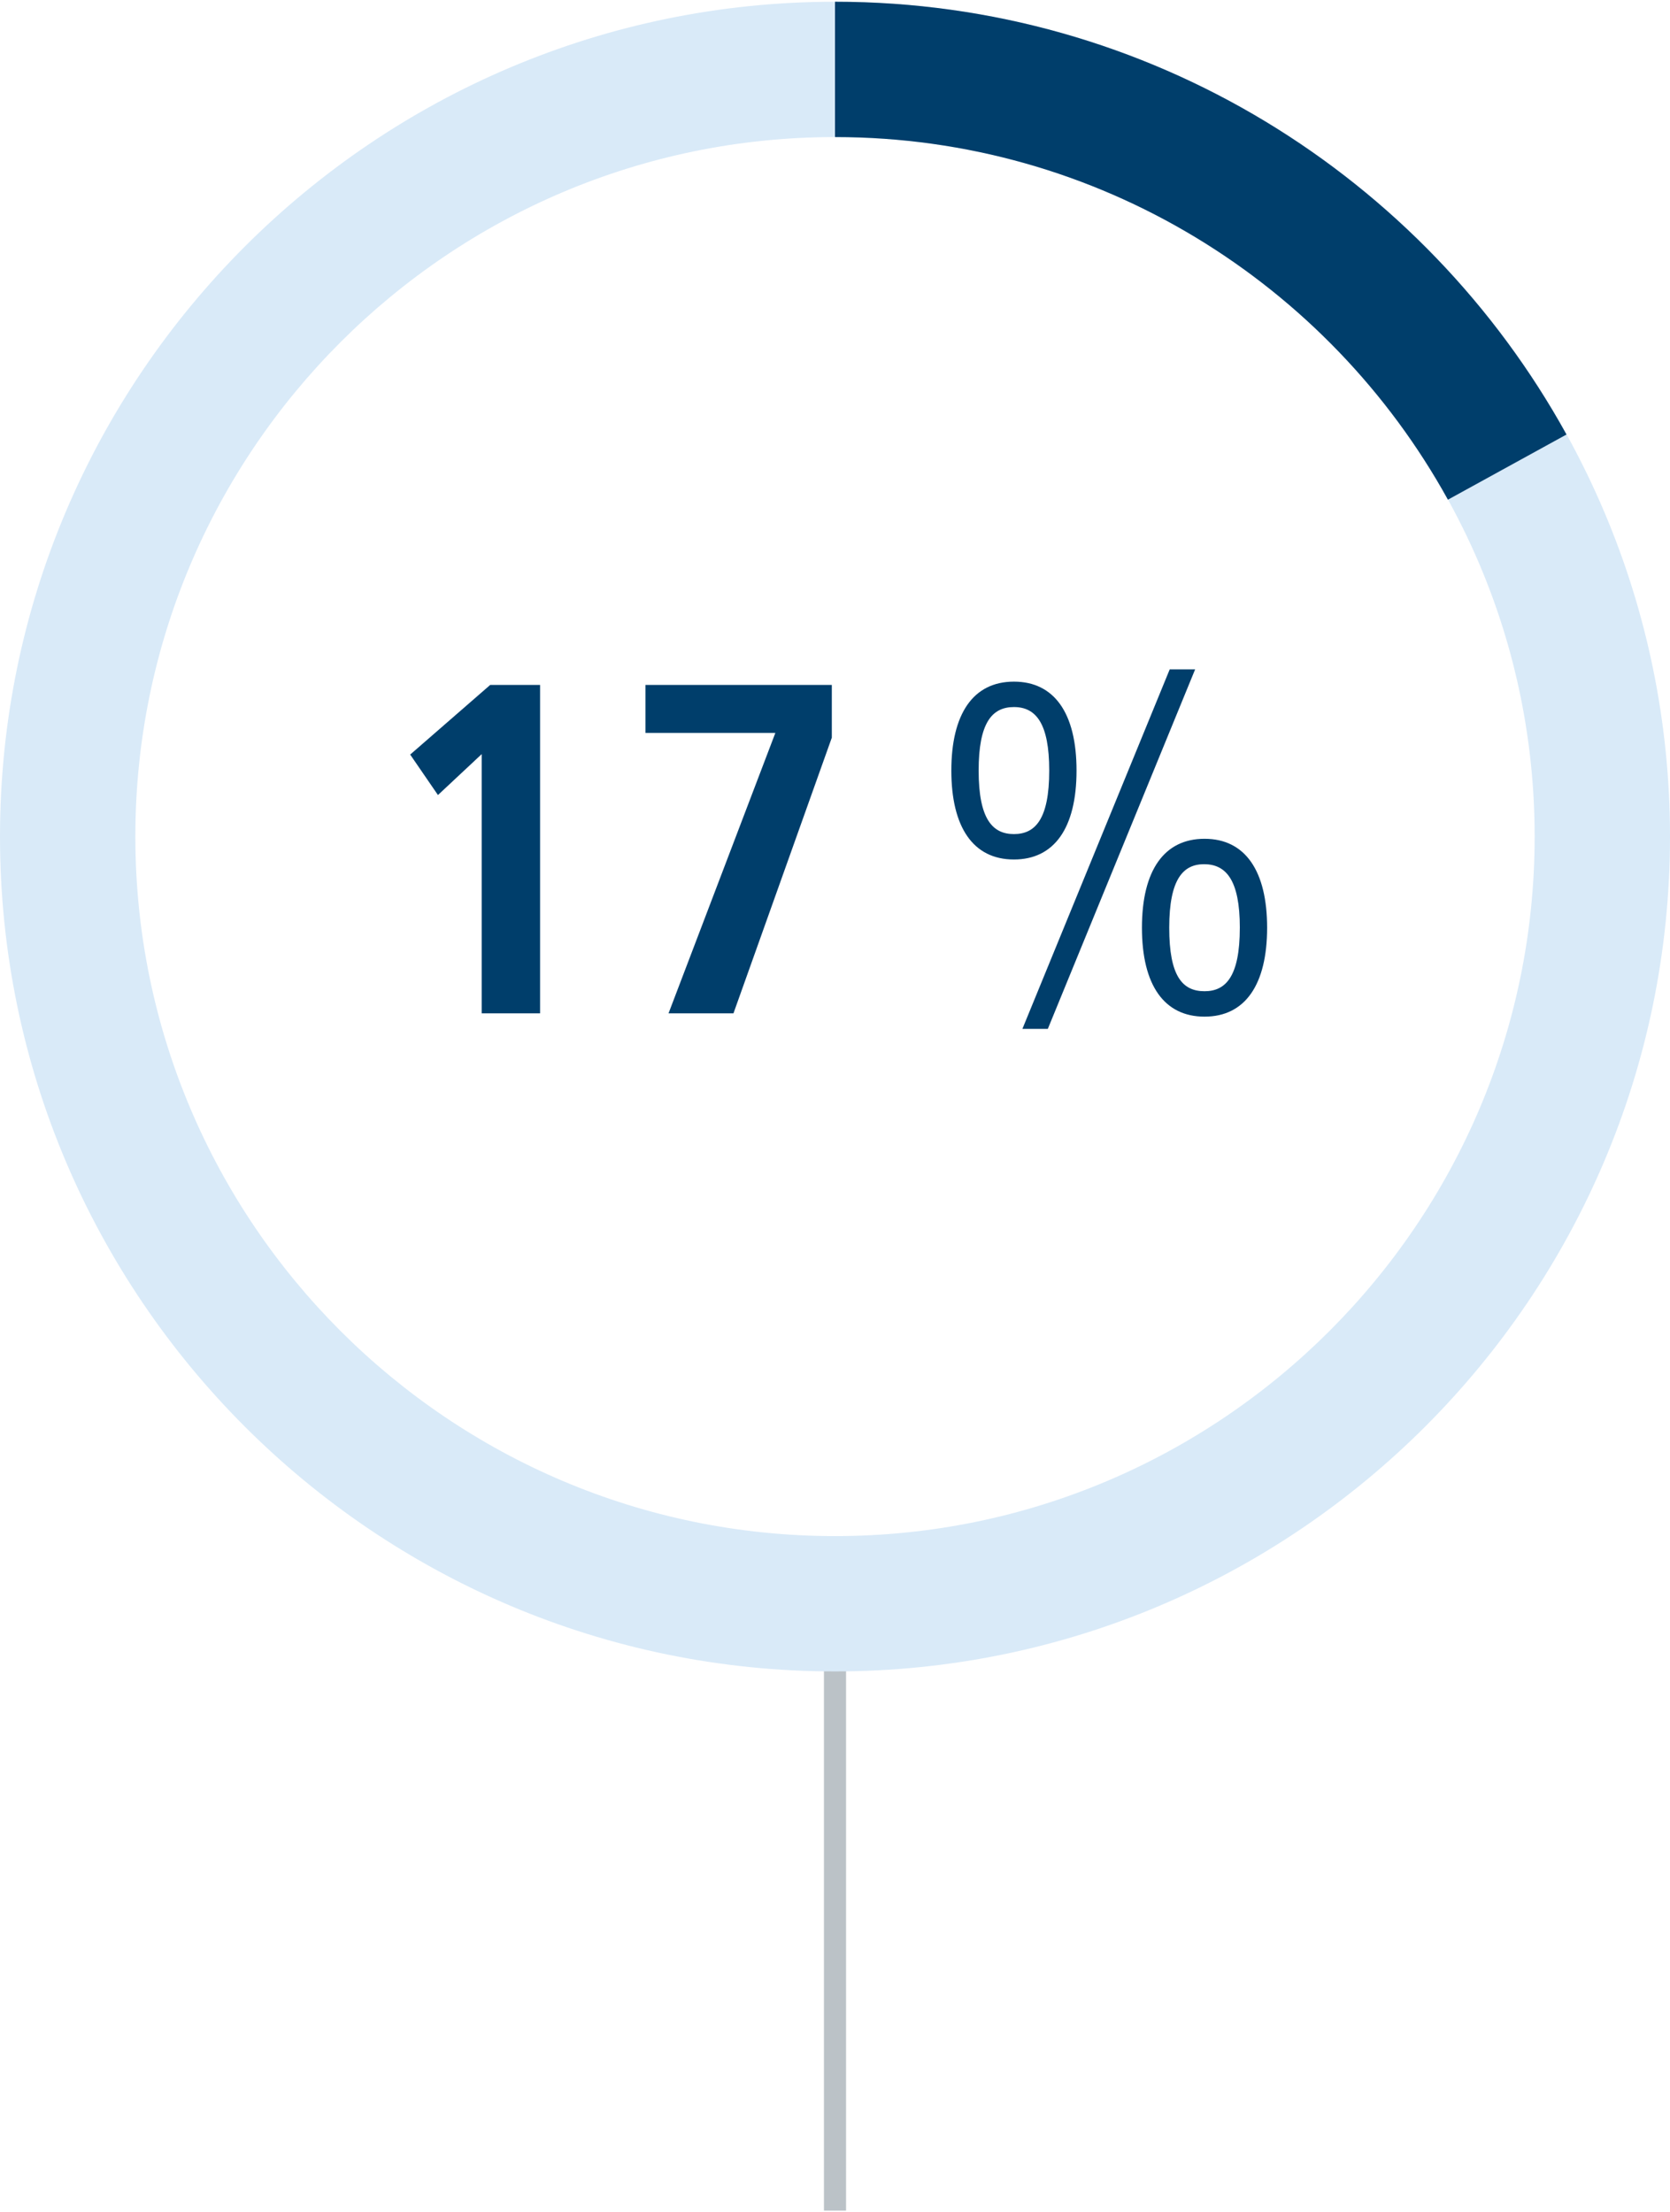
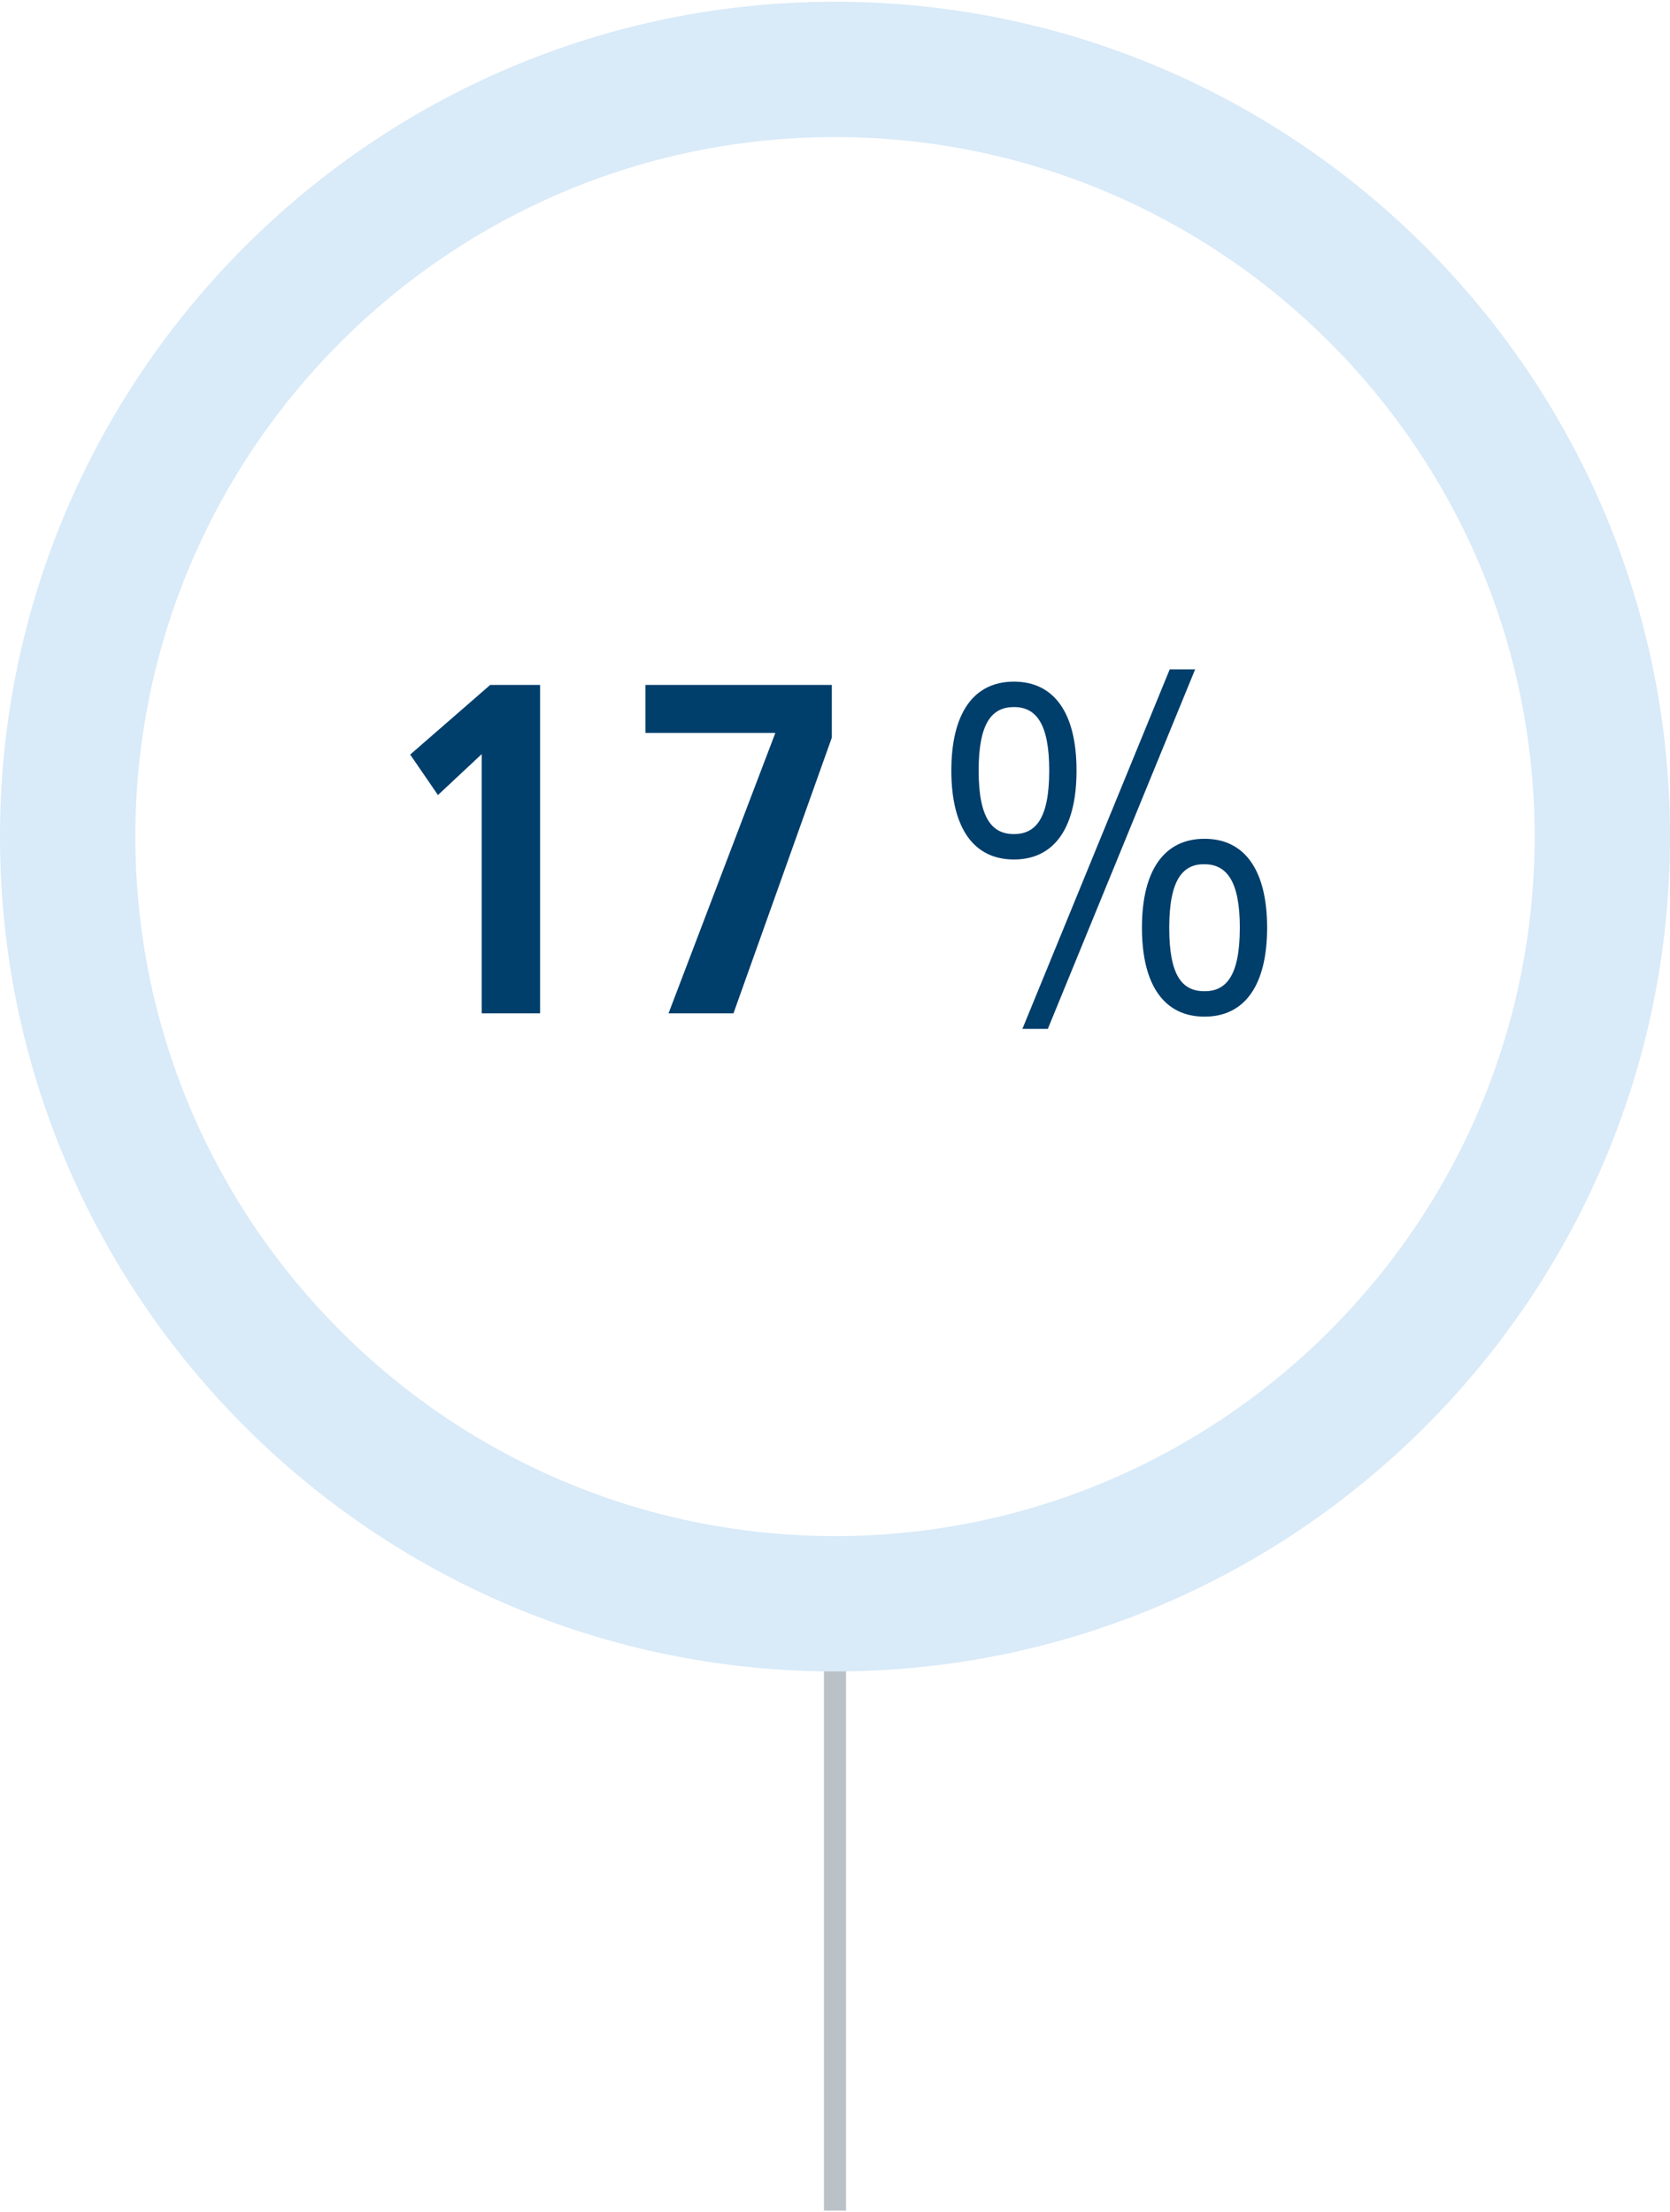
<svg xmlns="http://www.w3.org/2000/svg" id="Ebene_1" data-name="Ebene 1" version="1.1" viewBox="0 0 113.386 150.236">
  <defs>
    <style>
      .cls-1 {
        fill: #003e6b;
      }

      .cls-1, .cls-2, .cls-3 {
        stroke-width: 0px;
      }

      .cls-2 {
        fill: #bbc2c7;
      }

      .cls-3 {
        fill: #d9eaf8;
      }
    </style>
  </defs>
  <rect class="cls-2" x="55.943" y="107.118" width="1.5" height="43" />
  <path class="cls-3" d="M56.693,113.504C25.432,113.504,0,88.072,0,56.811S25.432.118,56.693.118s56.693,25.432,56.693,56.693-25.432,56.693-56.693,56.693ZM56.693,9.308c-26.193,0-47.503,21.31-47.503,47.503s21.31,47.503,47.503,47.503,47.503-21.31,47.503-47.503S82.886,9.308,56.693,9.308Z" />
-   <path class="cls-1" d="M56.693.118v9.19c17.903,0,33.52,9.959,41.615,24.625l8.051-4.426C96.698,12.004,78.06.118,56.693.118Z" />
  <g>
    <path class="cls-1" d="M32.707,51.21l-2.972,2.78-1.885-2.748,5.432-4.729h3.387v22.302h-3.962v-17.605Z" />
    <path class="cls-1" d="M52.643,49.772h-8.818v-3.259h12.652v3.579l-6.678,18.724h-4.409l7.253-19.043Z" />
    <path class="cls-1" d="M64.592,52.328c0-3.834,1.471-6.039,4.25-6.039,2.716,0,4.25,2.108,4.25,6.039s-1.534,6.039-4.25,6.039c-2.779,0-4.25-2.205-4.25-6.039ZM71.238,52.328c0-3.195-.895-4.313-2.396-4.313s-2.396,1.086-2.396,4.313c0,3.323.959,4.313,2.396,4.313s2.396-.99,2.396-4.313ZM69.417,69.869l10.001-24.411h1.726l-10.001,24.411h-1.726ZM77.533,63c0-3.93,1.533-6.039,4.249-6.039,2.78,0,4.25,2.205,4.25,6.039,0,3.834-1.47,6.039-4.25,6.039-2.716,0-4.249-2.109-4.249-6.039ZM84.179,63c0-3.227-.927-4.313-2.429-4.313-1.405,0-2.364.991-2.364,4.313,0,3.291.895,4.313,2.396,4.313,1.438,0,2.396-.99,2.396-4.313Z" />
  </g>
</svg>